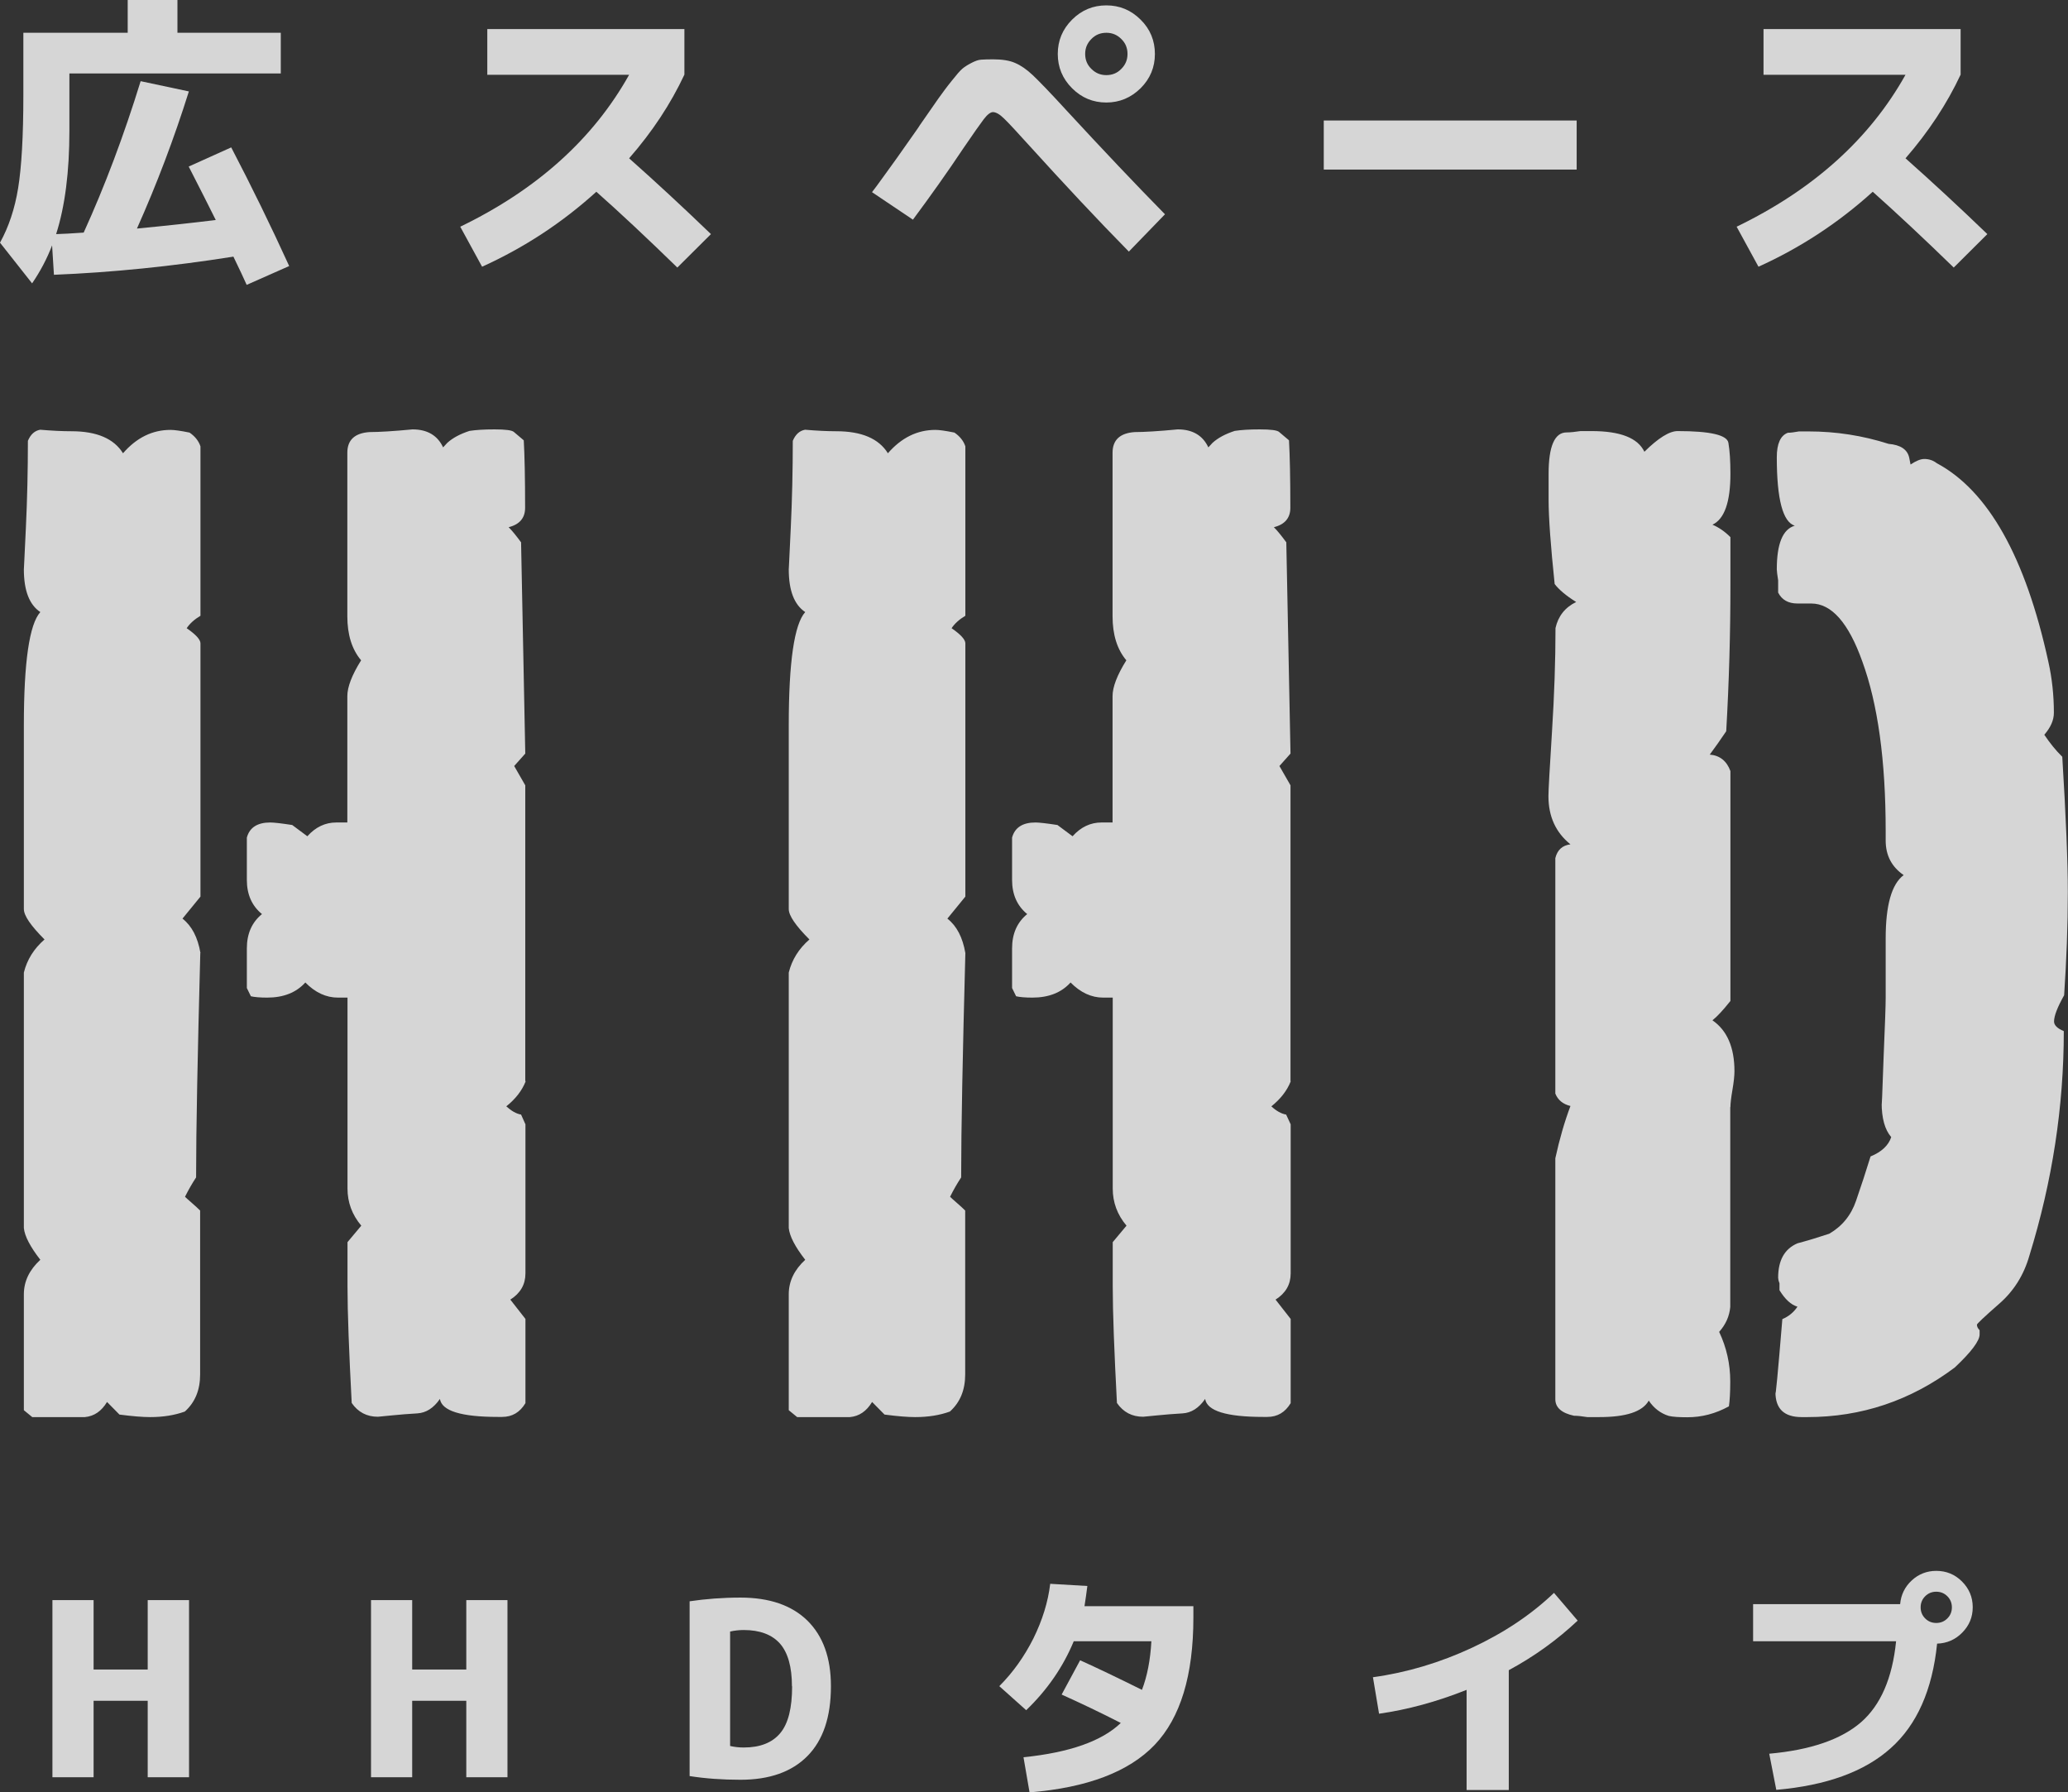
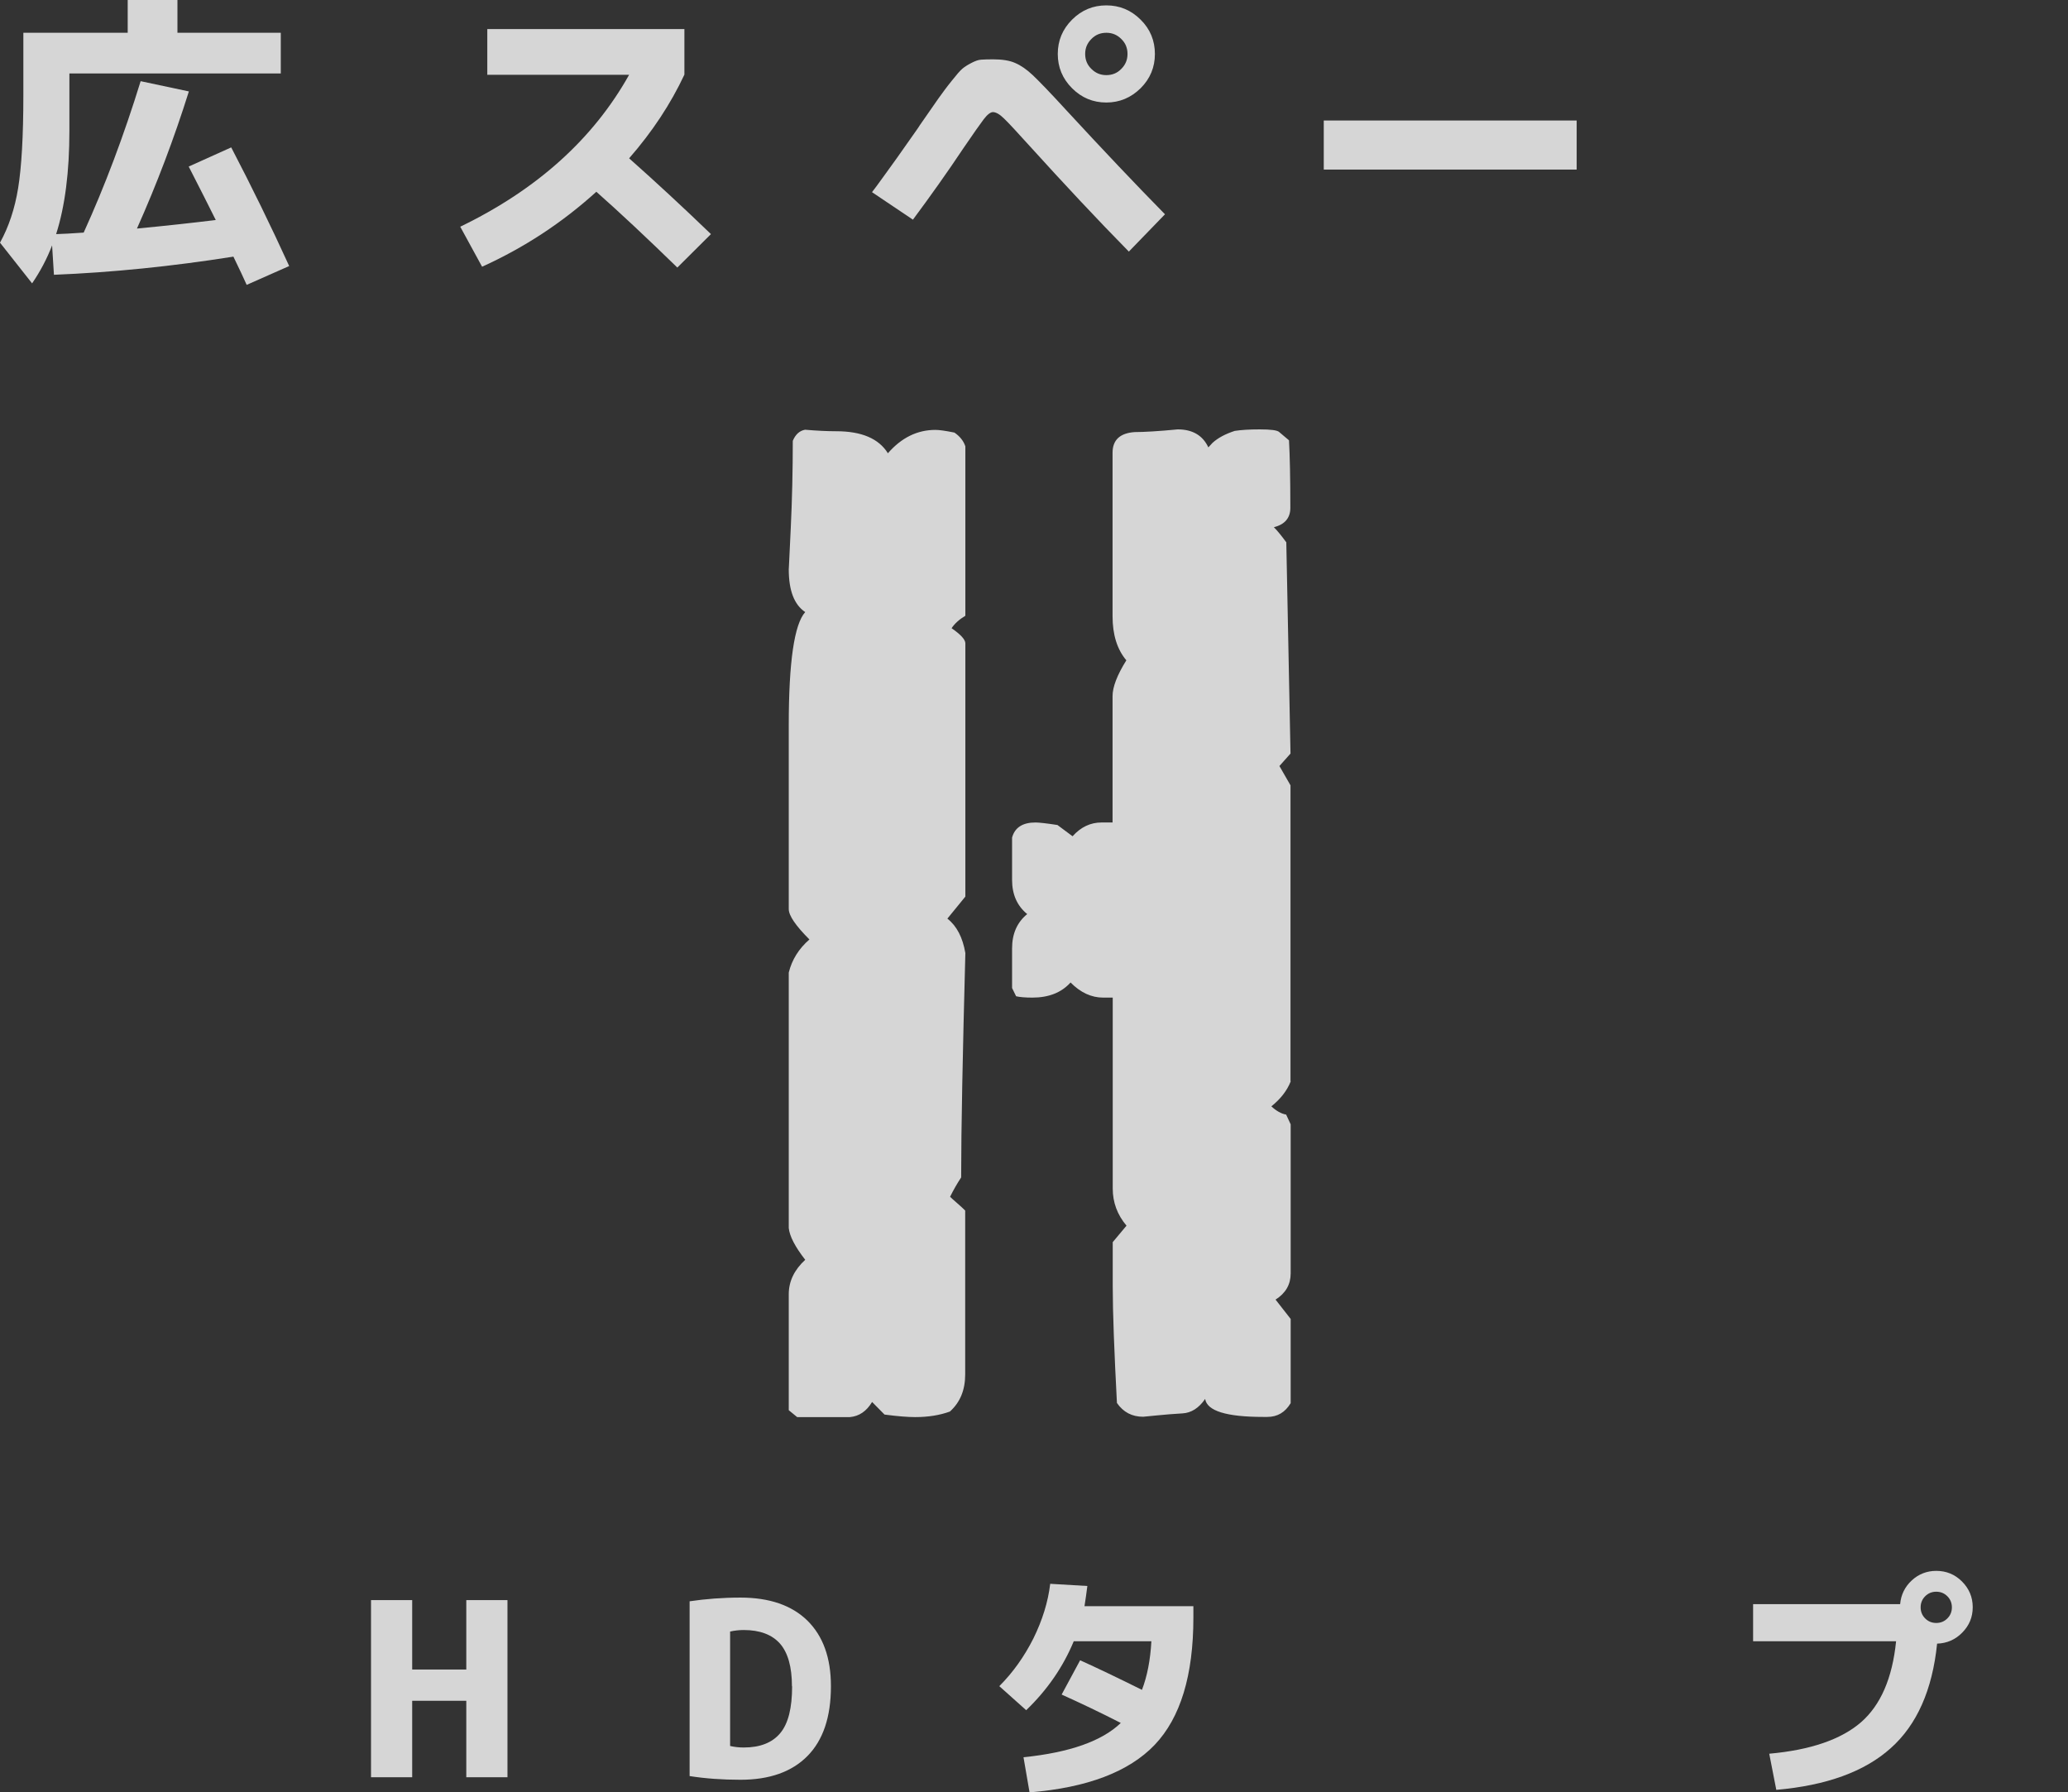
<svg xmlns="http://www.w3.org/2000/svg" viewBox="0 0 123.07 106.65">
  <rect x="0" y="0" width="123.07" height="106.65" fill="#333333" stroke="none" />
  <g fill="#fff" opacity=".8">
-     <path d="m11.92 56.71c-.16 6.01-.25 10.46-.25 13.35-.22.33-.44.71-.66 1.15.05.05.19.18.41.37s.38.34.49.45v9.75c0 .93-.3 1.66-.91 2.21-.61.22-1.29.33-2.07.33-.44 0-1.05-.05-1.82-.15l-.74-.75c-.33.55-.77.85-1.32.9h-3.13l-.5-.41v-6.9c0-.77.33-1.45.98-2.05-.6-.77-.93-1.4-.98-1.89v-15.2c.19-.77.6-1.42 1.23-1.97-.82-.82-1.23-1.42-1.23-1.81v-10.93c0-3.78.33-6.02.98-6.74-.66-.44-.98-1.29-.98-2.55 0 .05.04-.77.12-2.46s.12-3.42.12-5.18c.16-.38.4-.6.73-.66.7.06 1.32.09 1.86.09 1.51 0 2.53.44 3.07 1.31.81-.93 1.75-1.39 2.83-1.39.22 0 .59.05 1.13.16.32.22.54.49.65.82v10.08c-.37.22-.64.47-.82.74.55.38.82.68.82.9v15.07l-1.07 1.31c.56.44.91 1.12 1.07 2.05zm19.36 7.64c-.22.55-.6 1.04-1.15 1.48.3.27.59.44.88.49l.26.58v8.87c0 .66-.3 1.18-.9 1.56l.9 1.15v5.01c-.33.55-.79.82-1.39.82h-.25c-2.19 0-3.34-.36-3.45-1.07-.38.55-.83.83-1.35.86s-1.03.07-1.52.12-.77.08-.82.08c-.66 0-1.18-.27-1.56-.82-.16-3.05-.25-5.37-.25-6.95v-2.62l.82-.98c-.55-.65-.82-1.39-.82-2.21v-11.36h-.57c-.7 0-1.35-.3-1.94-.9-.54.6-1.3.9-2.27.9-.43 0-.76-.03-.97-.08l-.24-.49v-2.36c0-.87.3-1.55.9-2.04-.6-.49-.9-1.17-.9-2.03v-2.52c.16-.6.63-.9 1.39-.9.22 0 .66.05 1.31.15l.9.67c.49-.55 1.07-.82 1.72-.82h.66v-7.52c0-.54.27-1.25.82-2.13-.55-.65-.82-1.53-.82-2.62v-9.73c0-.76.44-1.17 1.32-1.23.55 0 1.41-.05 2.56-.16.88 0 1.49.36 1.82 1.07l.25-.27c.33-.3.77-.53 1.32-.71.39-.06.88-.09 1.49-.09.66 0 1.05.05 1.16.16l.58.49c.05.88.08 2.22.08 4.02 0 .6-.33.99-.98 1.15.22.22.46.52.74.9l.25 12.57-.66.74.66 1.15v17.58z" />
    <path d="m57.45 56.71c-.16 6.01-.25 10.46-.25 13.35-.22.33-.44.71-.66 1.15.05.05.19.18.41.37s.38.34.49.45v9.75c0 .93-.3 1.66-.91 2.21-.61.22-1.29.33-2.07.33-.44 0-1.05-.05-1.82-.15l-.74-.75c-.33.55-.77.85-1.32.9h-3.14l-.5-.41v-6.9c0-.77.33-1.45.98-2.05-.6-.77-.93-1.4-.98-1.89v-15.2c.19-.77.6-1.42 1.23-1.97-.82-.82-1.23-1.42-1.23-1.81v-10.93c0-3.78.33-6.02.98-6.74-.66-.44-.98-1.29-.98-2.55 0 .05.04-.77.12-2.46.08-1.7.12-3.42.12-5.18.16-.38.4-.6.73-.66.7.06 1.32.09 1.86.09 1.51 0 2.53.44 3.07 1.31.81-.93 1.75-1.39 2.83-1.39.22 0 .59.05 1.13.16.32.22.54.49.65.82v10.08c-.37.22-.64.47-.82.74.55.38.82.68.82.9v15.07l-1.07 1.31c.56.44.91 1.12 1.07 2.05zm19.36 7.64c-.22.55-.6 1.04-1.15 1.48.29.27.59.44.88.49l.27.58v8.87c0 .66-.3 1.18-.9 1.56l.9 1.15v5.01c-.33.55-.79.82-1.39.82h-.25c-2.19 0-3.34-.36-3.45-1.07-.38.55-.83.83-1.35.86s-1.03.07-1.52.12-.77.08-.82.08c-.66 0-1.18-.27-1.56-.82-.16-3.05-.25-5.37-.25-6.95v-2.62l.82-.98c-.55-.65-.82-1.39-.82-2.21v-11.36h-.57c-.7 0-1.35-.3-1.94-.9-.54.6-1.3.9-2.27.9-.43 0-.76-.03-.97-.08l-.24-.49v-2.36c0-.87.3-1.55.9-2.04-.6-.49-.9-1.17-.9-2.03v-2.52c.16-.6.63-.9 1.39-.9.22 0 .66.05 1.31.15l.9.67c.49-.55 1.07-.82 1.72-.82h.66v-7.52c0-.54.27-1.25.82-2.13-.55-.65-.82-1.53-.82-2.62v-9.73c0-.76.44-1.17 1.32-1.23.55 0 1.41-.05 2.56-.16.88 0 1.49.36 1.82 1.07l.25-.27c.33-.3.77-.53 1.32-.71.39-.06.88-.09 1.49-.09.66 0 1.05.05 1.16.16l.58.49c.05.88.08 2.22.08 4.02 0 .6-.33.99-.98 1.15.22.22.46.52.74.9l.25 12.57-.66.74.66 1.15v17.58z" />
-     <path d="m102.97 65.89v11.88c-.05.55-.27 1.04-.66 1.48.44.93.66 1.91.66 2.95 0 .66-.03 1.15-.08 1.48-.8.44-1.62.65-2.47.65-.48 0-.85-.02-1.11-.08-.48-.15-.88-.45-1.19-.91-.37.66-1.35.98-2.94.98h-.72c-.32-.05-.58-.08-.79-.08-.74-.16-1.11-.49-1.11-.98v-14.34c.25-1.15.55-2.18.9-3.11-.45-.11-.75-.36-.9-.74v-14.01c.12-.49.42-.76.9-.82-.88-.71-1.31-1.66-1.31-2.87 0-.33.07-1.6.21-3.81s.21-4.27.21-6.19c.16-.71.57-1.23 1.23-1.55-.61-.38-1.03-.74-1.28-1.07-.24-2.29-.36-3.96-.36-5v-1.56c0-1.64.36-2.46 1.07-2.46.22 0 .5-.03.83-.08h.66c1.71 0 2.75.41 3.14 1.23.83-.82 1.49-1.23 1.98-1.23 1.93 0 2.94.23 3.02.7s.12 1.08.12 1.84c0 1.69-.36 2.7-1.07 3.03.38.16.74.41 1.07.74v2.87c0 2.84-.08 5.73-.25 8.68-.33.49-.66.96-.98 1.39.6.05 1.01.38 1.23.98v13.68c-.44.55-.79.93-1.07 1.15.87.6 1.31 1.61 1.31 3.03 0 .27-.04.64-.12 1.11-.08.46-.12.81-.12 1.02zm19.85-4.54c0 4.48-.68 8.94-2.05 13.37-.33 1.15-.93 2.11-1.81 2.87-.88.77-1.31 1.18-1.31 1.23 0 .11.05.22.16.33v.25c0 .38-.49 1.04-1.48 1.97-2.63 1.97-5.55 2.95-8.78 2.95h-.33c-1.04 0-1.56-.49-1.56-1.48 0 .38.14-1.07.41-4.35.38-.16.68-.41.9-.74-.38-.11-.74-.44-1.07-.98v-.41c-.06-.16-.08-.27-.08-.33 0-1.04.38-1.72 1.15-2.05.6-.16 1.23-.35 1.89-.57.76-.44 1.3-1.09 1.6-1.97.3-.87.59-1.75.86-2.63.66-.27 1.07-.66 1.23-1.15-.38-.44-.57-1.12-.57-2.05 0 .44.04-.49.12-2.79.08-1.86.12-3.01.12-3.45v-3.53c0-1.97.35-3.23 1.07-3.77-.71-.49-1.07-1.17-1.07-2.05v-.57c0-4.21-.47-7.57-1.39-10.09-.82-2.3-1.83-3.45-3.04-3.45h-.82c-.55 0-.93-.22-1.15-.65v-.73c-.05-.33-.08-.54-.08-.65 0-1.52.35-2.39 1.07-2.6-.71-.22-1.07-1.57-1.07-4.07 0-.81.22-1.3.66-1.46.16 0 .38-.03.66-.08h.57c1.64 0 3.23.25 4.76.74.71.06 1.12.33 1.23.82l.08.41c.33-.22.6-.33.82-.33.27 0 .52.08.74.25 3.06 1.64 5.28 5.58 6.64 11.81.22.98.33 2 .33 3.04 0 .44-.19.87-.57 1.31.33.49.68.93 1.07 1.31.22 3.61.33 6.29.33 8.04 0 2.02-.08 4.08-.22 6.15-.4.71-.6 1.23-.6 1.56 0 .22.19.41.57.57z" />
    <path d="m10.56 1.95h6.15v2.42h-12.58v3.41c0 2.44-.26 4.49-.79 6.15.38-.01.93-.04 1.64-.09 1.26-2.77 2.39-5.77 3.39-9.01l2.87.61c-.88 2.8-1.91 5.52-3.09 8.16 1.76-.17 3.32-.34 4.69-.51-.39-.78-.92-1.84-1.61-3.18l2.53-1.14c1.21 2.32 2.36 4.67 3.45 7.06l-2.53 1.12c-.16-.36-.42-.92-.79-1.68-3.66.58-7.22.94-10.68 1.08l-.11-1.75c-.31.81-.71 1.56-1.19 2.26l-1.91-2.42c.52-.94.88-2.02 1.08-3.25s.31-3.07.31-5.52v-3.72h6.21v-1.95h2.96z" />
    <path d="m29 4.44v-2.71h11.73v2.71c-.81 1.73-1.9 3.39-3.29 4.98 1.6 1.42 3.22 2.92 4.87 4.51l-2 1.99c-1.83-1.78-3.43-3.28-4.82-4.51-2.03 1.84-4.3 3.33-6.8 4.46l-1.3-2.38c4.57-2.21 7.92-5.23 10.05-9.04h-8.45z" />
    <path d="m51.89 11.44c.1-.12.37-.49.81-1.1.45-.61.89-1.24 1.34-1.88s.68-.96.68-.98c.52-.75.89-1.28 1.12-1.61.23-.32.49-.68.79-1.05.3-.38.51-.62.64-.73s.3-.22.53-.34.42-.19.59-.2.39-.02.7-.02c.55 0 1 .07 1.33.22.33.14.68.38 1.04.72s1.03 1.03 2 2.09c2.17 2.35 4.12 4.41 5.87 6.19l-2.15 2.22c-1.88-1.91-3.84-4.01-5.9-6.28-.75-.83-1.25-1.37-1.52-1.63-.26-.26-.49-.39-.67-.39-.14 0-.33.14-.55.43s-.62.86-1.2 1.71c-.96 1.44-1.97 2.86-3.01 4.26l-2.44-1.64zm15.99-10.27c.57.56.85 1.25.85 2.04s-.28 1.47-.85 2.04c-.57.56-1.25.85-2.04.85s-1.47-.28-2.04-.85-.85-1.25-.85-2.04.28-1.47.85-2.04 1.25-.85 2.04-.85 1.47.28 2.04.85zm-1.15 2.93c.25-.25.37-.54.37-.89s-.12-.65-.37-.89c-.25-.25-.54-.37-.89-.37s-.65.12-.89.37c-.25.25-.37.54-.37.89s.12.65.37.89c.25.25.54.37.89.37s.65-.12.89-.37z" />
    <path d="m78.78 10.09v-2.92h15.05v2.92z" />
-     <path d="m104.95 4.44v-2.71h11.73v2.71c-.81 1.73-1.9 3.39-3.28 4.98 1.6 1.42 3.22 2.92 4.87 4.51l-2 1.99c-1.83-1.78-3.44-3.28-4.82-4.51-2.03 1.84-4.3 3.33-6.8 4.46l-1.3-2.38c4.57-2.21 7.92-5.23 10.05-9.04h-8.45z" />
-     <path d="m8.79 101.2h-3.22v4.55h-2.45v-10.54h2.45v4.13h3.22v-4.13h2.46v10.54h-2.46z" />
    <path d="m27.75 101.2h-3.22v4.55h-2.45v-10.54h2.45v4.13h3.22v-4.13h2.45v10.54h-2.45z" />
    <path d="m49.45 100.34c0 1.83-.47 3.21-1.4 4.15s-2.26 1.41-3.98 1.41c-1.07 0-2.08-.07-3.03-.22v-10.4c.95-.14 1.96-.22 3.03-.22 1.72 0 3.05.46 3.98 1.37.93.92 1.4 2.21 1.4 3.9zm-2.32 0c0-1.16-.24-2-.71-2.54-.48-.54-1.2-.81-2.16-.81-.28 0-.55.03-.81.09v6.81c.26.06.53.09.81.09.97 0 1.69-.28 2.17-.85s.71-1.5.71-2.79z" />
    <path d="m61.27 106.65-.36-2.09c2.74-.28 4.67-.96 5.79-2.04-1.23-.63-2.41-1.19-3.52-1.69l1.1-2.04c1.02.46 2.25 1.05 3.68 1.76.31-.81.5-1.77.56-2.89h-4.62c-.63 1.52-1.57 2.89-2.83 4.1l-1.6-1.43c.82-.82 1.49-1.77 2.03-2.84.53-1.08.87-2.16 1-3.25l2.21.13c-.05.41-.11.81-.17 1.2h6.48v.68c0 3.44-.77 5.96-2.3 7.57-1.54 1.61-4.02 2.55-7.44 2.83z" />
-     <path d="m81.7 99.8c2.03-.28 4-.87 5.91-1.76s3.53-1.98 4.87-3.26l1.41 1.65c-1.21 1.14-2.58 2.13-4.1 2.95v7.13h-2.51v-5.96c-1.78.71-3.52 1.18-5.21 1.42l-.36-2.15z" />
    <path d="m112.83 97.66h-8.5v-2.21h8.75c.05-.56.28-1.03.69-1.41s.9-.57 1.46-.57c.6 0 1.11.21 1.53.63s.64.93.64 1.53-.21 1.09-.62 1.51-.91.64-1.5.66c-.28 2.75-1.2 4.83-2.76 6.22-1.56 1.4-3.83 2.22-6.81 2.48l-.42-2.15c2.46-.22 4.28-.85 5.46-1.87 1.17-1.02 1.87-2.63 2.09-4.83zm3.06-1.36c.18-.18.27-.4.27-.66s-.09-.48-.27-.66-.4-.27-.66-.27-.48.09-.66.27-.27.4-.27.66.09.48.27.66.4.27.66.27.48-.09.66-.27z" />
  </g>
</svg>